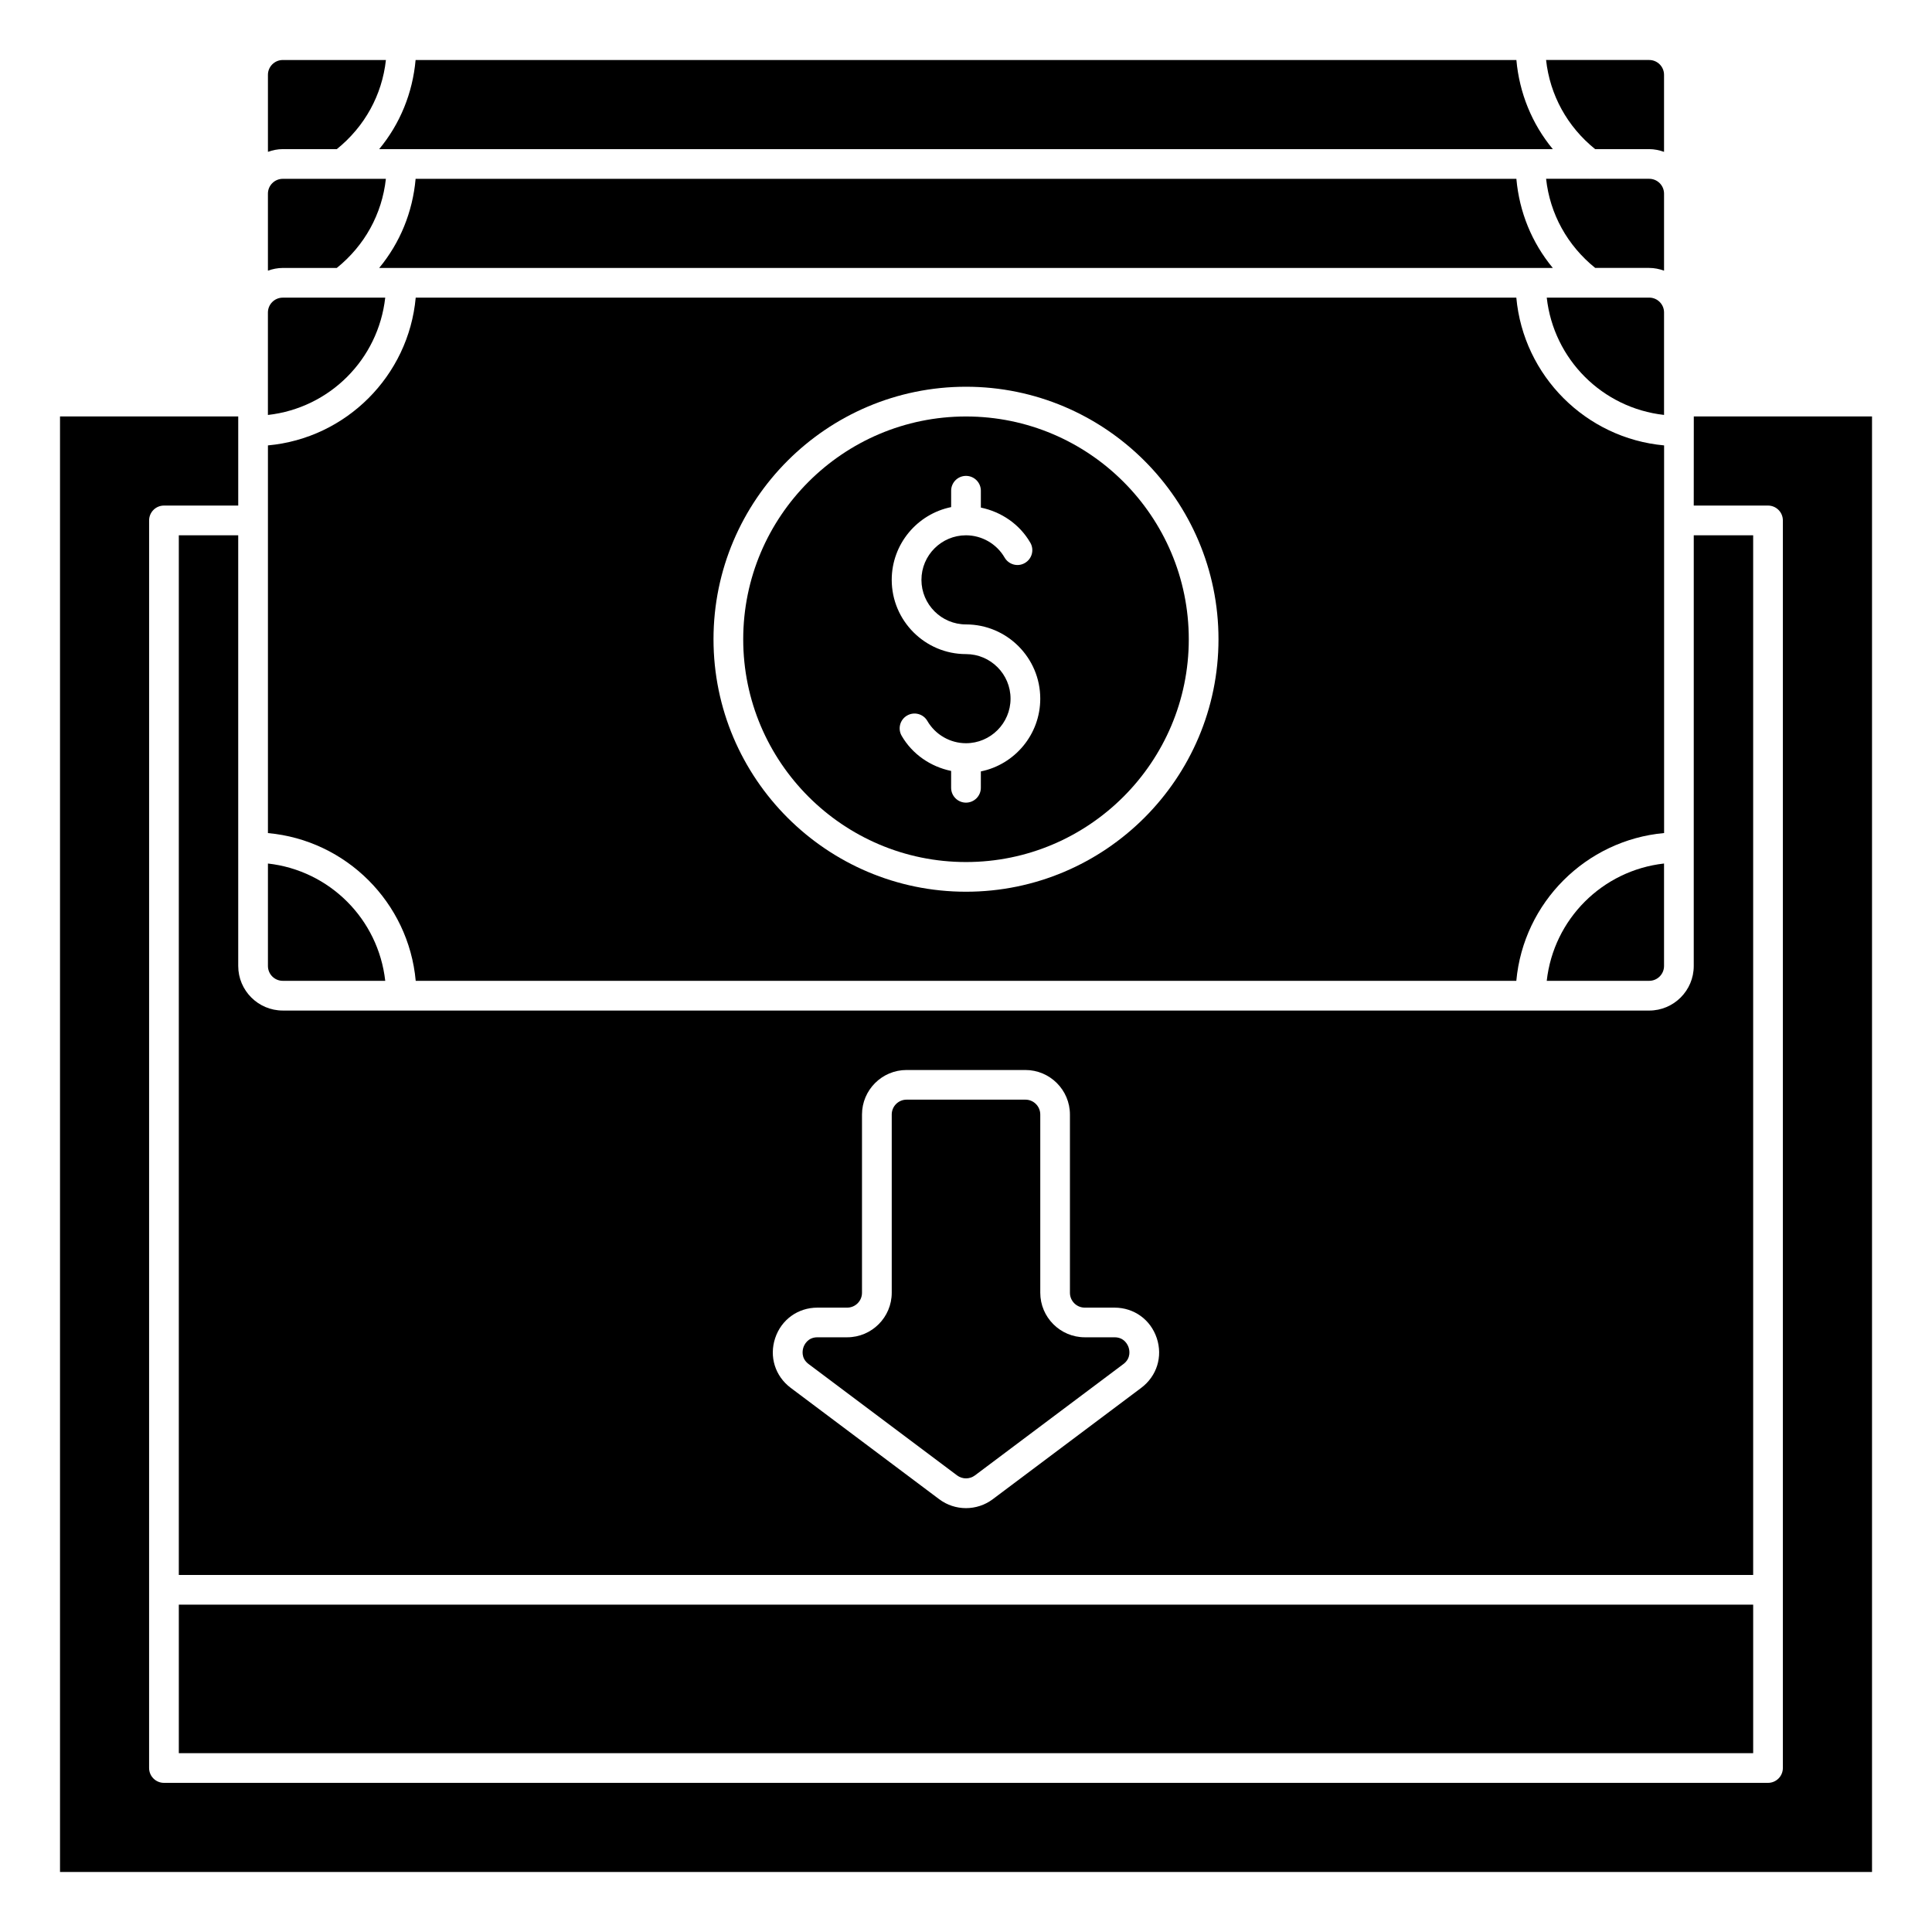
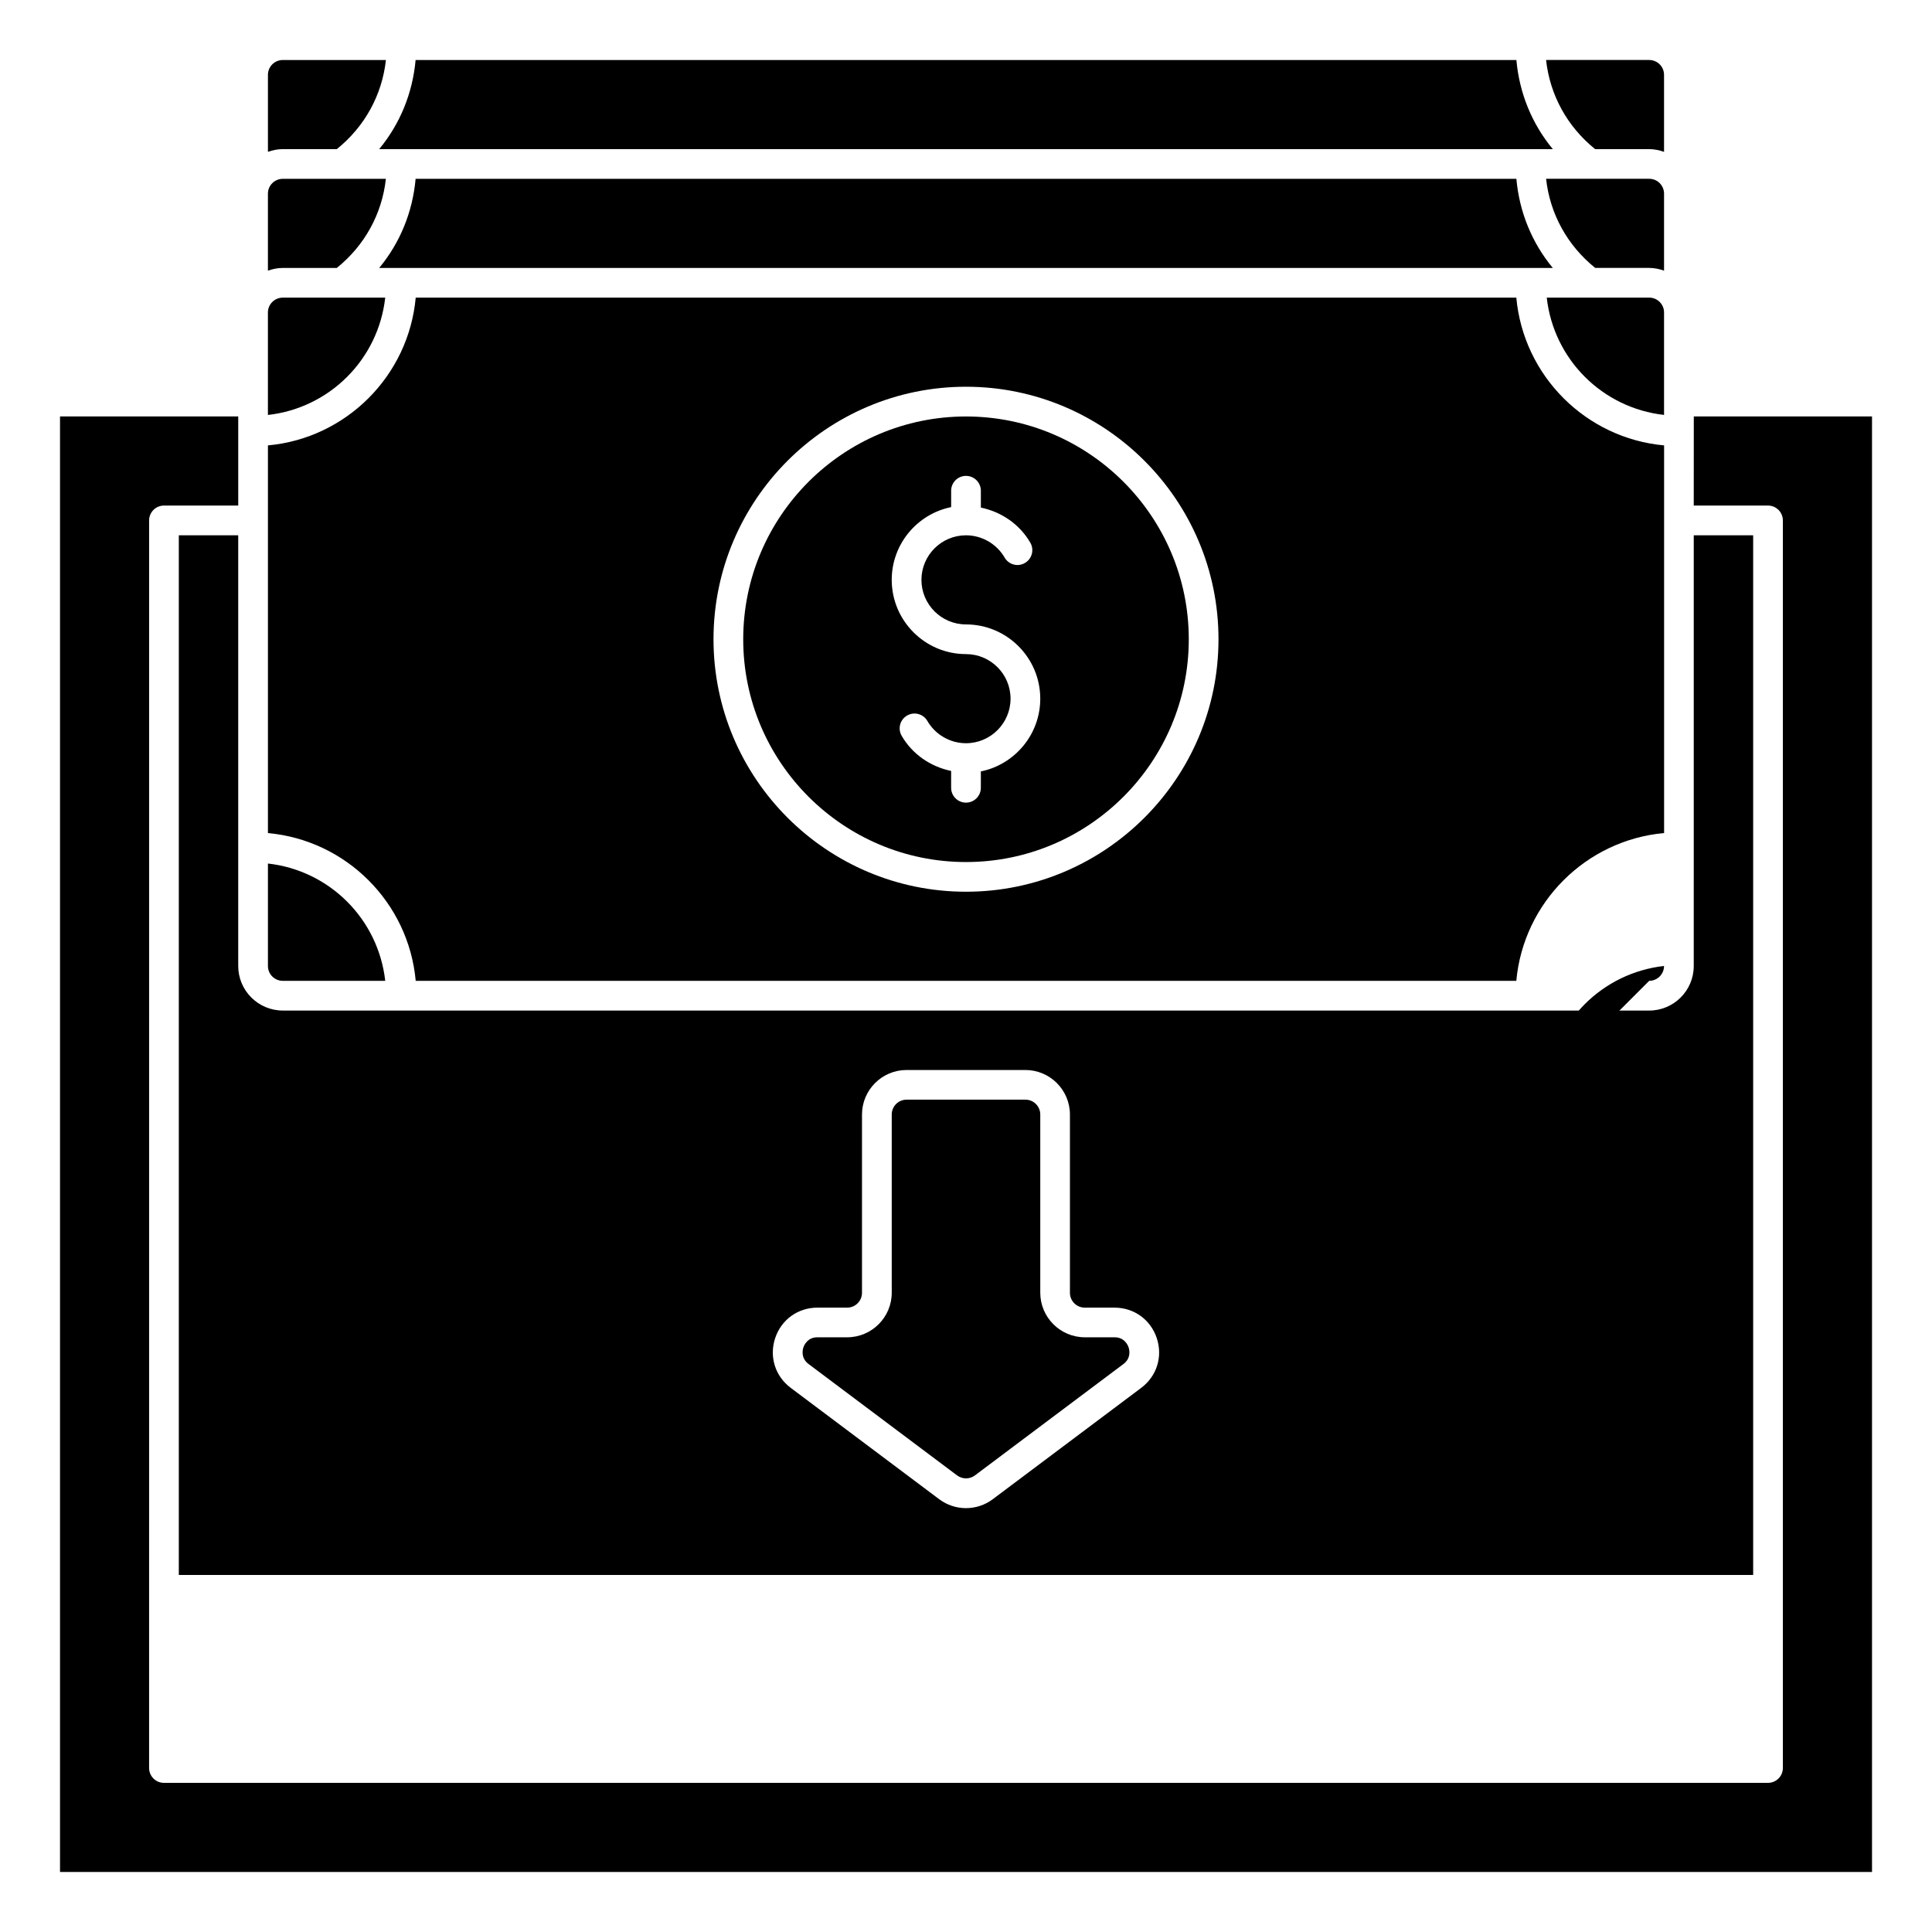
<svg xmlns="http://www.w3.org/2000/svg" fill="#000000" width="800px" height="800px" version="1.1" viewBox="144 144 512 512">
  <g>
    <path d="m218.94 403.93h27.152c-1.844-16.359-14.738-29.254-31.086-31.086v27.152c0 2.172 1.762 3.934 3.934 3.934z" />
    <path d="m555.51 183.52c-5.535-6.676-8.871-14.848-9.652-23.617h-291.72c-0.781 8.77-4.117 16.941-9.652 23.617z" />
    <path d="m254.14 191.39c-0.781 8.77-4.117 16.941-9.652 23.617h311.02c-5.535-6.676-8.871-14.848-9.652-23.617z" />
    <path d="m233.26 183.52c7.375-5.934 11.996-14.32 13.012-23.617h-27.332c-2.172 0-3.934 1.762-3.934 3.934v20.402c1.234-0.438 2.547-0.719 3.934-0.719z" />
    <path d="m584.99 195.32c0-2.172-1.762-3.938-3.938-3.938h-15.664c-0.023 0-0.047 0.016-0.062 0.016s-0.031-0.016-0.047-0.016h-11.547c1.016 9.297 5.637 17.68 13.012 23.617l14.309 0.004c1.387 0 2.699 0.285 3.938 0.723z" />
    <path d="m233.25 215.01c7.375-5.934 11.996-14.32 13.012-23.617h-11.555c-0.016 0-0.023 0.008-0.031 0.008-0.016 0-0.031-0.008-0.047-0.008h-15.691c-2.172 0-3.934 1.762-3.934 3.934v20.402c1.234-0.438 2.547-0.719 3.934-0.719z" />
    <path d="m254.17 403.93h291.67c1.883-20.734 18.43-37.281 39.164-39.164v-102.73c-20.734-1.883-37.281-18.43-39.164-39.164h-291.67c-1.883 20.734-18.43 37.281-39.164 39.164v102.74c20.738 1.871 37.285 18.418 39.164 39.152zm145.83-157.44c36.895 0 66.914 30.016 66.914 66.914 0 36.895-30.016 66.914-66.914 66.914-36.895 0-66.914-30.016-66.914-66.914 0-36.895 30.016-66.914 66.914-66.914z" />
-     <path d="m581.05 403.93c2.172 0 3.938-1.762 3.938-3.938v-27.152c-16.359 1.844-29.254 14.738-31.086 31.086z" />
+     <path d="m581.05 403.93c2.172 0 3.938-1.762 3.938-3.938c-16.359 1.844-29.254 14.738-31.086 31.086z" />
    <path d="m400 372.45c32.559 0 59.039-26.48 59.039-59.039s-26.48-59.039-59.039-59.039-59.039 26.48-59.039 59.039c-0.004 32.559 26.48 59.039 59.039 59.039zm-3.938-94.062v-4.336c0-2.172 1.762-3.938 3.938-3.938 2.172 0 3.938 1.762 3.938 3.938v4.465c5.434 1.125 10.273 4.41 13.105 9.305 1.094 1.883 0.449 4.289-1.434 5.375-1.875 1.109-4.281 0.449-5.375-1.434-2.109-3.637-6.031-5.902-10.234-5.902-6.512 0-11.809 5.297-11.809 11.809 0 6.512 5.297 11.809 11.809 11.809 10.848 0 19.68 8.832 19.68 19.68 0 9.5-6.769 17.453-15.742 19.277l-0.004 4.336c0 2.172-1.762 3.938-3.938 3.938-2.172 0-3.938-1.762-3.938-3.938v-4.465c-5.434-1.125-10.273-4.41-13.105-9.305-1.094-1.883-0.449-4.289 1.434-5.375 1.883-1.094 4.289-0.449 5.375 1.434 2.109 3.637 6.031 5.902 10.234 5.902 6.512 0 11.809-5.297 11.809-11.809 0-6.512-5.297-11.809-11.809-11.809-10.848 0-19.68-8.832-19.68-19.68 0.004-9.5 6.773-17.449 15.746-19.277z" />
    <path d="m246.09 222.88h-11.391c-0.008 0-0.016 0.008-0.023 0.008-0.008 0-0.023-0.008-0.031-0.008h-15.707c-2.172 0-3.938 1.762-3.938 3.938v27.152c16.359-1.84 29.254-14.734 31.09-31.09z" />
    <path d="m566.73 183.52h14.32c1.387 0 2.699 0.285 3.938 0.723v-20.406c0-2.172-1.762-3.938-3.938-3.938h-27.324c1.016 9.301 5.629 17.684 13.004 23.621z" />
    <path d="m584.99 253.96v-27.152c0-2.172-1.762-3.938-3.938-3.938h-15.688c-0.016 0-0.031 0.008-0.047 0.008-0.016 0-0.023-0.008-0.031-0.008h-11.383c1.832 16.359 14.727 29.254 31.086 31.09z" />
    <path d="m397.64 535c1.402 1.047 3.328 1.047 4.723 0l39.359-29.52c2.102-1.582 1.582-3.762 1.371-4.394-0.203-0.629-1.102-2.691-3.731-2.691h-7.871c-6.512 0-11.809-5.297-11.809-11.809v-47.23c0-2.172-1.762-3.938-3.938-3.938h-31.488c-2.172 0-3.938 1.762-3.938 3.938v47.23c0 6.512-5.297 11.809-11.809 11.809h-7.871c-2.629 0-3.527 2.062-3.731 2.691-0.211 0.637-0.73 2.809 1.371 4.394z" />
    <path d="m592.86 277.98h19.68c2.172 0 3.938 1.762 3.938 3.938v330.62c0 2.172-1.762 3.938-3.938 3.938h-425.09c-2.172 0-3.938-1.762-3.938-3.938l0.004-330.62c0-2.172 1.762-3.938 3.938-3.938h19.68v-23.617h-47.23v385.73h480.2v-385.73h-47.23z" />
    <path d="m207.13 285.86h-15.742v275.52h417.22v-275.52h-15.742l-0.004 114.14c0 6.512-5.297 11.809-11.809 11.809l-362.11-0.004c-6.512 0-11.809-5.297-11.809-11.809zm142.3 212.75c1.637-4.902 6.027-8.074 11.199-8.074h7.871c2.172 0 3.938-1.762 3.938-3.938v-47.23c0-6.512 5.297-11.809 11.809-11.809h31.488c6.512 0 11.809 5.297 11.809 11.809v47.23c0 2.172 1.762 3.938 3.938 3.938h7.871c5.172 0 9.566 3.172 11.203 8.078 1.637 4.902 0.016 10.078-4.117 13.18l-39.359 29.52c-2.086 1.566-4.582 2.356-7.086 2.356-2.496 0-5-0.789-7.086-2.356l-39.359-29.52c-4.133-3.106-5.754-8.277-4.117-13.184z" />
-     <path d="m191.39 569.25h417.22v39.359h-417.22z" />
  </g>
</svg>